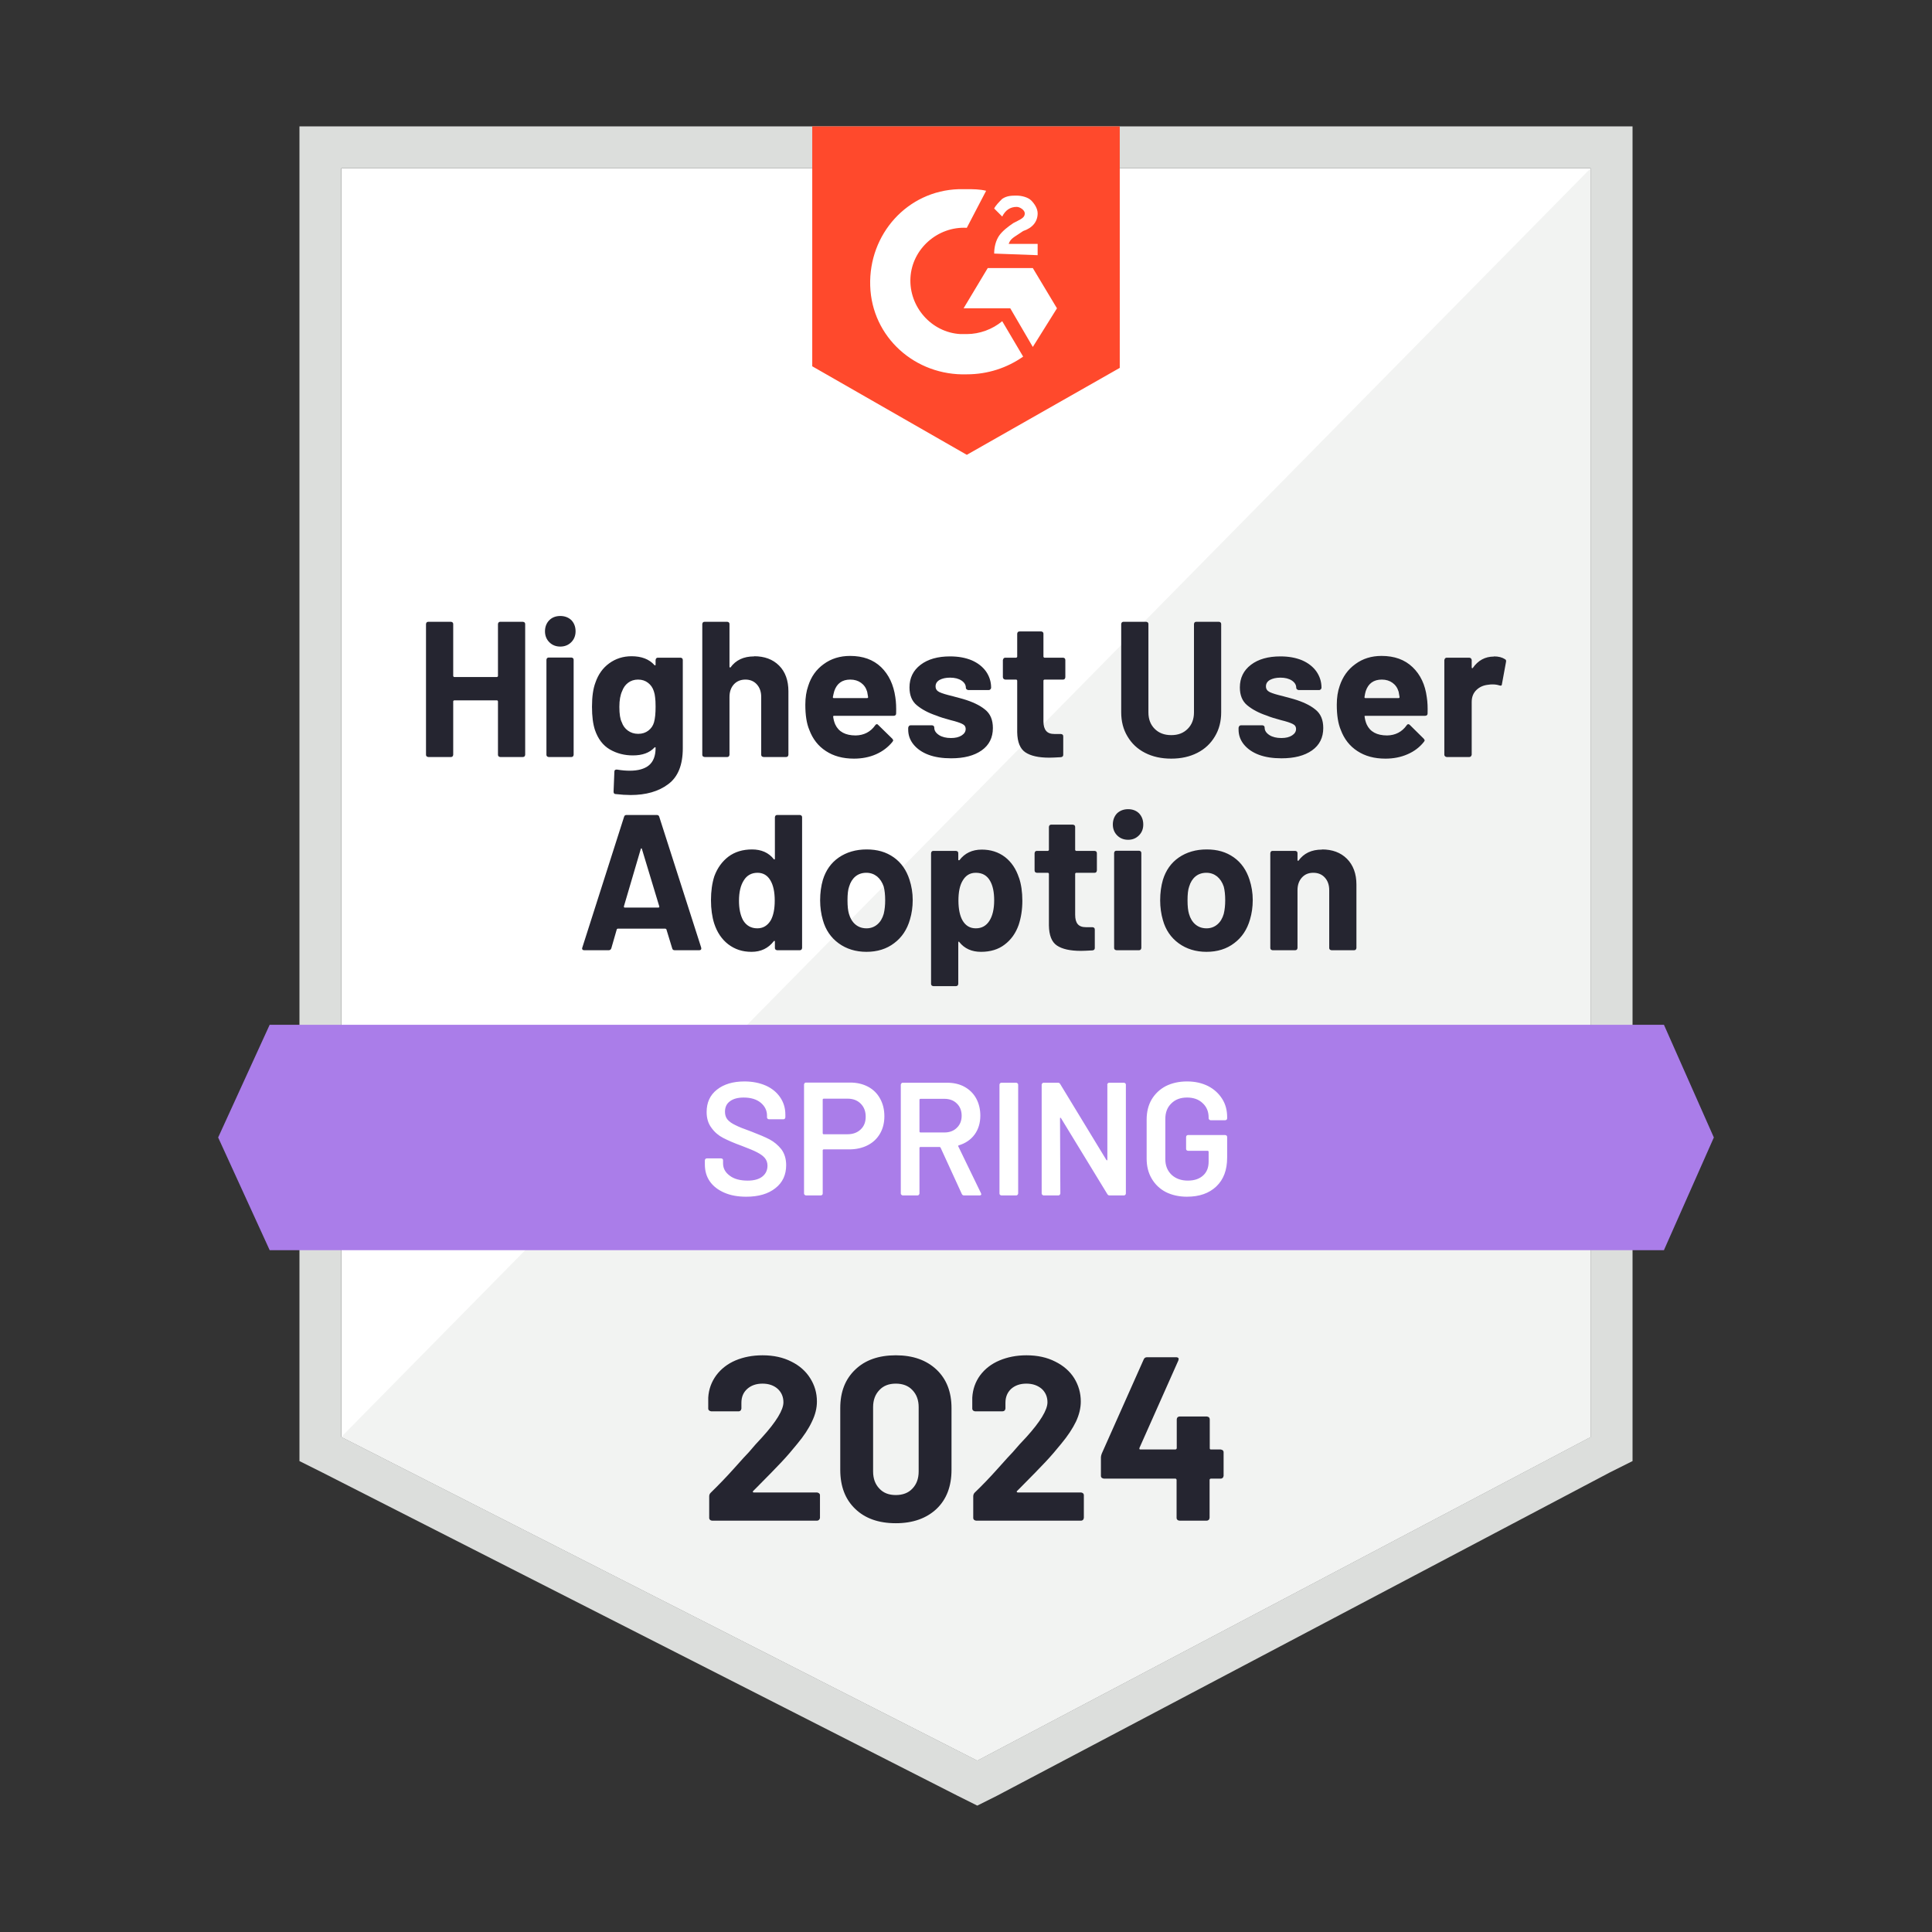
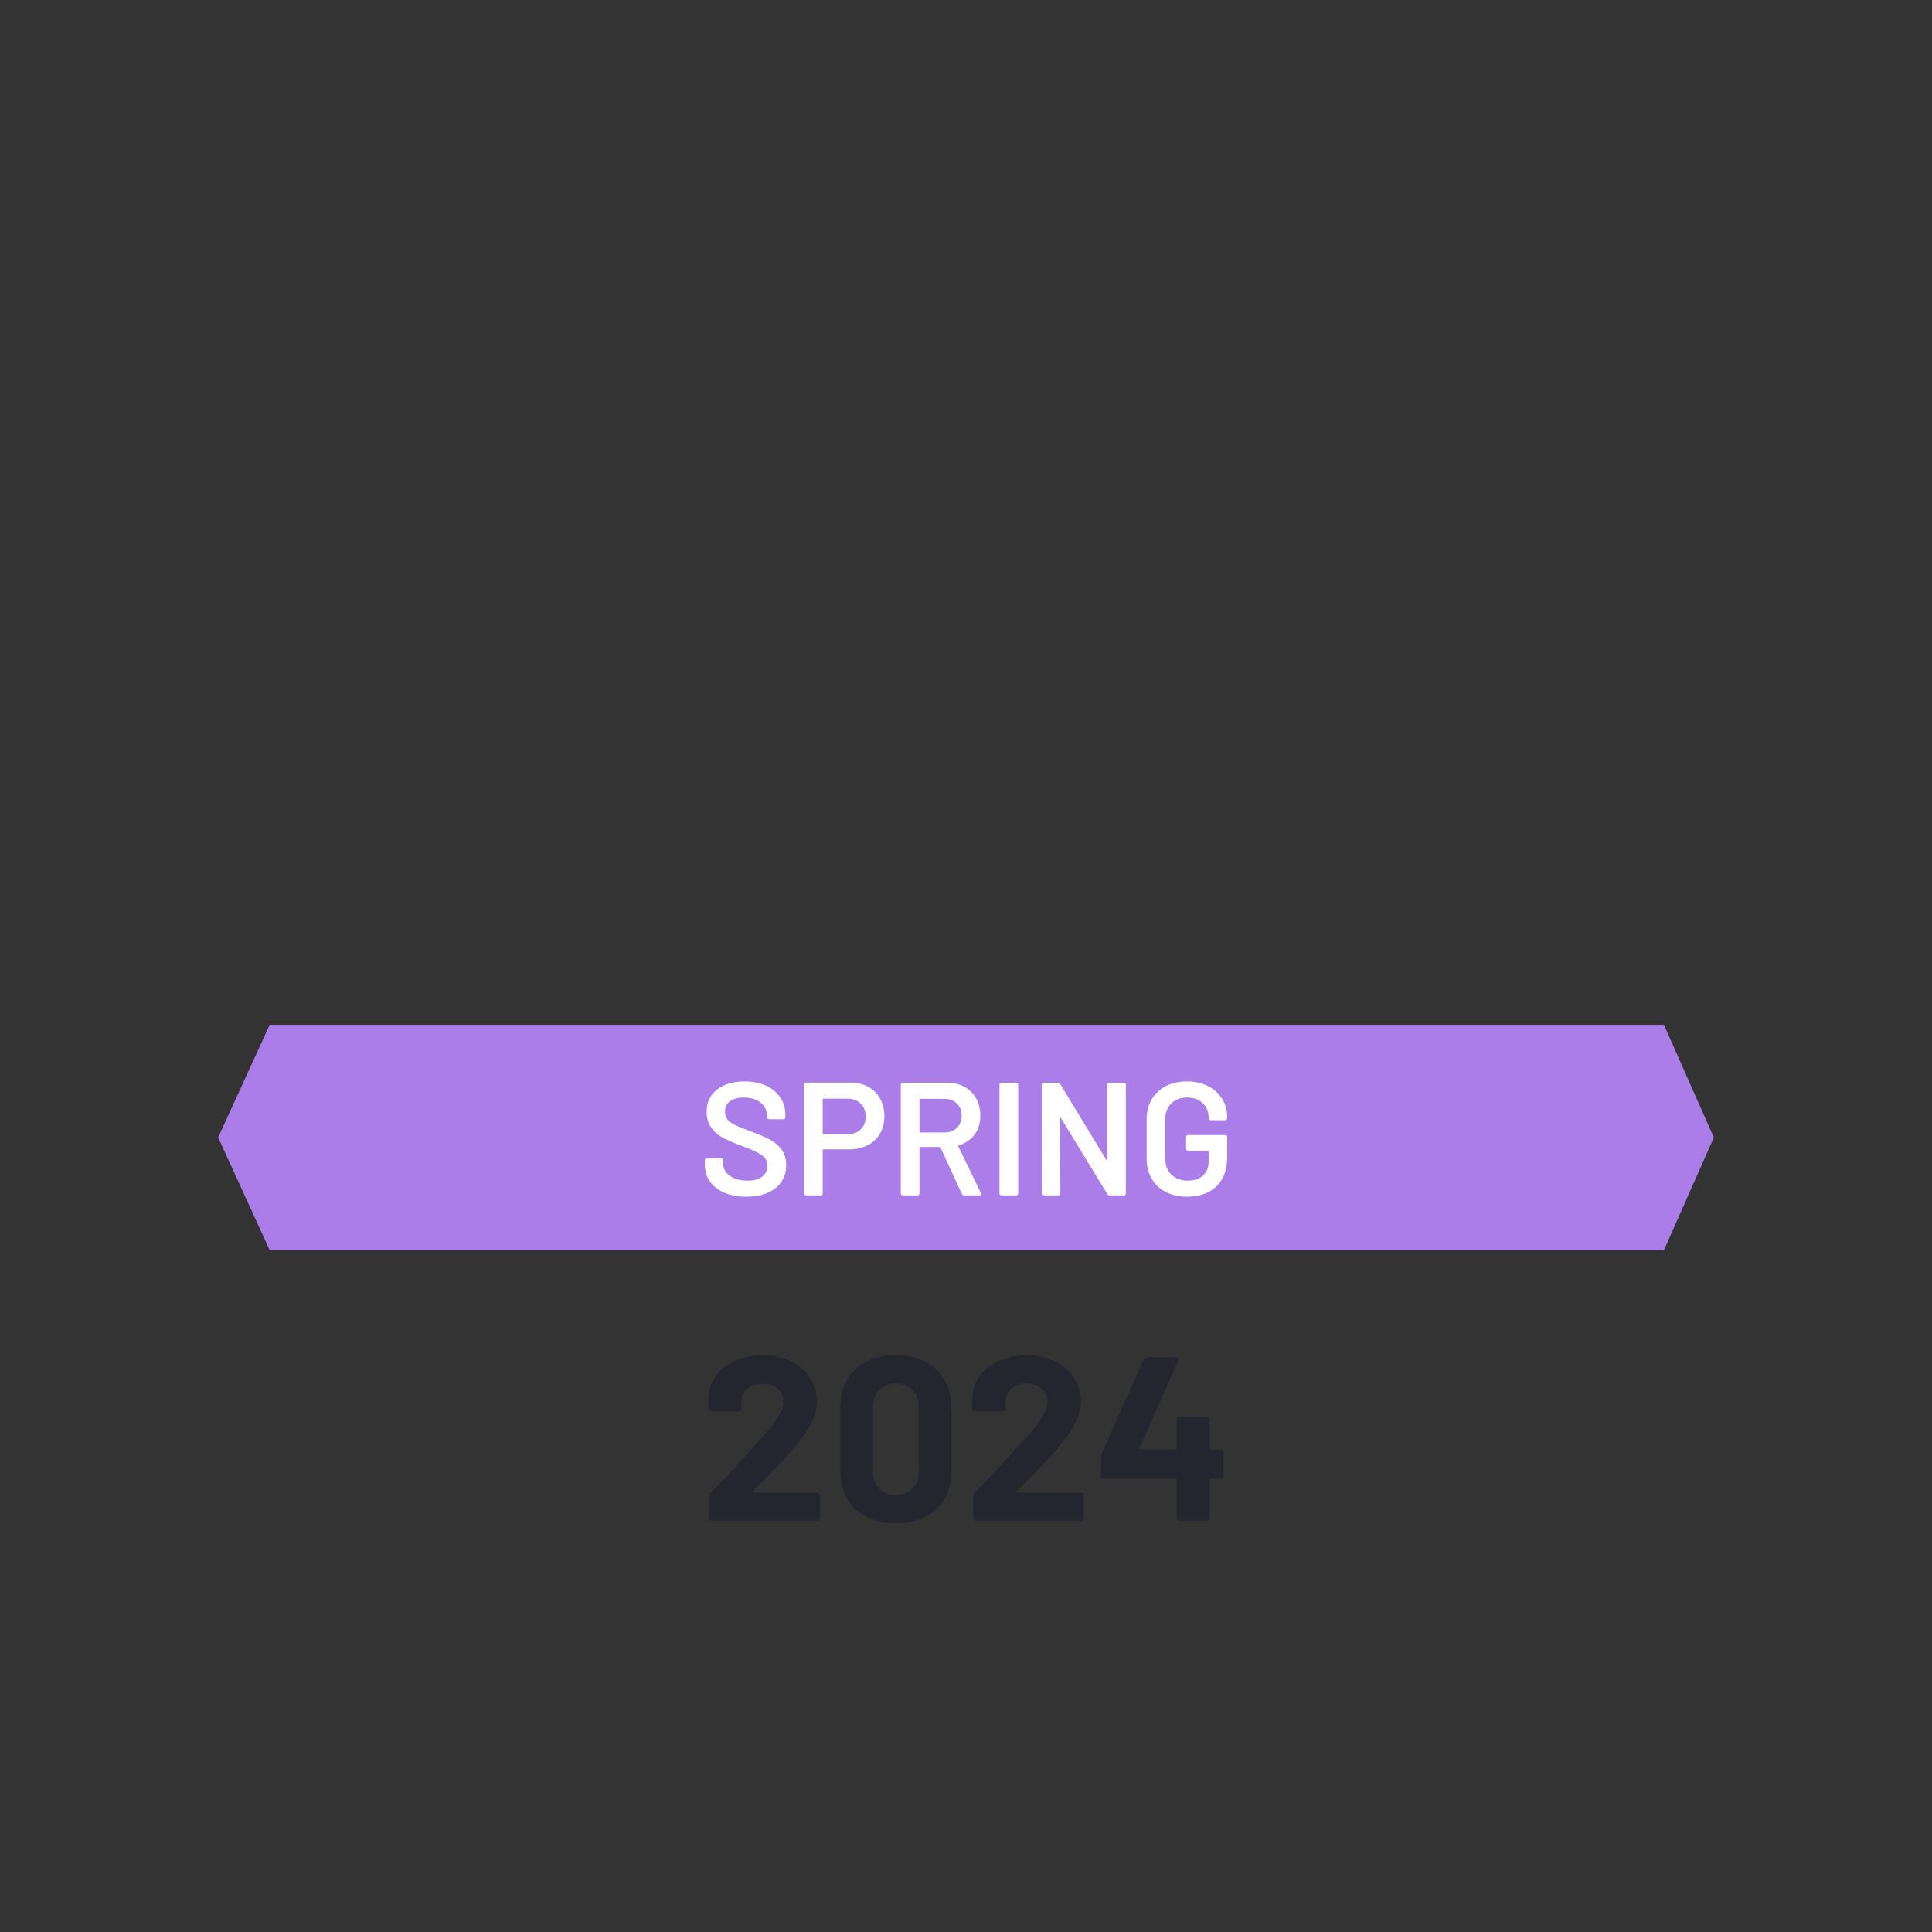
<svg xmlns="http://www.w3.org/2000/svg" id="Layer_1" width="120" height="120" viewBox="0 0 120 120">
  <rect x="0" y="0" width="120" height="120" fill="#333333" stroke="none" />
-   <polygon points="21.2 10.45 98.8 10.45 98.8 89.25 60.7 109.35 21.2 89.25 21.2 10.45" style="fill:#fff; stroke-width:0px;" />
-   <path d="M98.8,10.45L21.2,89.25l39.5,20.1,38.1-20.1V10.45Z" style="fill:#f2f3f2; stroke-width:0px;" />
-   <path d="M18.6,36.65v54.1l1.4.7,39.5,20.1,1.2.6,1.2-.6,38.1-20.1,1.4-.7V7.85H18.6v28.8ZM21.2,89.25V10.45h77.6v78.8l-38.1,20.1-39.5-20.1Z" style="fill:#dcdedc; stroke-width:0px;" />
  <path d="M103.35,63.65H16.75l-3.2,7,3.2,7h86.6l3.1-7-3.1-7Z" style="fill:#aa7de9; stroke-width:0px;" />
-   <path d="M60.05,11.75c.4,0,.8,0,1.2.1l-1.2,2.3c-1.8-.1-3.4,1.3-3.5,3.1-.1,1.8,1.3,3.4,3.1,3.5h.4c.8,0,1.6-.3,2.2-.8l1.3,2.2c-1,.7-2.2,1.1-3.5,1.1-3.2.1-5.9-2.3-6-5.5-.1-3.2,2.3-5.9,5.5-6h.5ZM64.15,16.65l1.5,2.5-1.5,2.4-1.4-2.4h-2.9l1.5-2.5h2.8ZM61.75,15.75c0-.4.1-.8.3-1.1s.6-.6.9-.8l.2-.1c.4-.2.5-.3.5-.5s-.3-.4-.5-.4c-.4,0-.7.2-.9.6l-.5-.5c.1-.2.3-.4.5-.6.3-.2.6-.2.9-.2s.7.1.9.3.4.5.4.8c0,.5-.3.9-.9,1.1l-.3.2c-.3.2-.5.3-.6.6h1.8v.7l-2.7-.1ZM60.05,28.25l9.5-5.4V7.85h-19.1v14.9l9.6,5.5Z" style="fill:#ff492c; stroke-width:0px;" />
  <path d="M46.78,92.61s-.03.04-.02.06c.01.02.03.03.06.03h3.93s.09.02.12.05c.04.03.06.07.06.12v1.41s-.02.09-.06.12c-.03.03-.07.05-.12.05h-6.52c-.05,0-.1-.02-.13-.05-.03-.03-.05-.07-.05-.12v-1.34c0-.09.03-.16.09-.22.47-.46.96-.96,1.45-1.51.49-.55.8-.89.93-1.02.27-.32.54-.63.82-.92.88-.97,1.32-1.7,1.32-2.17,0-.34-.12-.62-.36-.84-.24-.21-.55-.32-.94-.32s-.7.11-.94.32c-.25.22-.37.51-.37.87v.36s-.02.09-.05.12-.07.05-.12.05h-1.71s-.09-.02-.12-.05c-.04-.03-.06-.07-.06-.12v-.68c.03-.52.2-.98.5-1.39.3-.4.7-.71,1.19-.92.5-.21,1.06-.32,1.68-.32.69,0,1.28.13,1.79.39.51.25.9.6,1.17,1.03.28.44.42.92.42,1.45,0,.41-.1.82-.31,1.25-.2.43-.5.89-.91,1.38-.3.37-.62.75-.97,1.12-.35.37-.86.9-1.55,1.59l-.22.22h0ZM55.64,94.61c-1.07,0-1.91-.3-2.52-.89-.62-.59-.93-1.4-.93-2.43v-3.83c0-1.01.31-1.8.93-2.39.61-.59,1.45-.89,2.52-.89s1.9.3,2.53.89c.62.59.93,1.38.93,2.39v3.83c0,1.03-.31,1.84-.93,2.43-.63.59-1.47.89-2.53.89ZM55.64,92.86c.43,0,.78-.13,1.03-.4.26-.27.39-.62.39-1.07v-3.99c0-.44-.13-.79-.39-1.06-.25-.27-.6-.4-1.03-.4s-.77.13-1.02.4c-.26.27-.39.62-.39,1.06v3.99c0,.45.13.8.39,1.07.25.27.59.4,1.02.4ZM63.16,92.61s-.02.04,0,.06c0,.02.03.03.06.03h3.93s.09.02.12.05c.03.03.05.07.05.12v1.41s-.02.09-.05.12c-.03.03-.07.05-.12.05h-6.53s-.09-.02-.12-.05c-.03-.03-.05-.07-.05-.12v-1.34c0-.09.03-.16.08-.22.48-.46.96-.96,1.45-1.51.49-.55.8-.89.93-1.02.27-.32.55-.63.83-.92.88-.97,1.32-1.7,1.32-2.17,0-.34-.12-.62-.36-.84-.25-.21-.56-.32-.95-.32s-.7.11-.94.32c-.24.22-.36.51-.36.87v.36s-.02.09-.05.12-.08.05-.13.05h-1.71s-.09-.02-.12-.05-.05-.07-.05-.12v-.68c.03-.52.19-.98.49-1.39.3-.4.7-.71,1.2-.92s1.06-.32,1.67-.32c.69,0,1.28.13,1.79.39.51.25.91.6,1.18,1.03.27.44.41.92.41,1.45,0,.41-.1.82-.3,1.25-.21.43-.51.89-.92,1.38-.3.37-.62.75-.97,1.12-.35.37-.86.9-1.55,1.59l-.22.22h0ZM75.82,90.03s.09.02.13.05c.03.03.05.07.05.12v1.47s-.02.09-.05.12c-.04.03-.08.05-.13.05h-.62s-.07.02-.07.07v2.37s-.02.09-.05.12c-.04.03-.08.05-.13.05h-1.69c-.05,0-.1-.02-.13-.05-.03-.03-.05-.07-.05-.12v-2.37s-.02-.07-.07-.07h-4.45s-.09-.02-.13-.05c-.03-.03-.05-.07-.05-.12v-1.16c0-.06.02-.13.05-.22l2.61-5.86c.04-.09.11-.13.2-.13h1.81c.07,0,.11.02.14.05.03.03.02.08,0,.15l-2.42,5.44s0,.04,0,.06c.01.02.03.03.05.03h2.2s.07-.03.07-.08v-1.79c0-.05.02-.1.05-.13s.08-.05.13-.05h1.69s.09.02.13.05c.03.03.05.08.05.13v1.79c0,.05.02.08.07.08,0,0,.62,0,.62,0Z" style="fill:#252530; stroke-width:0px;" />
  <path d="M46.35,74.33c-.52,0-.97-.08-1.36-.25-.39-.17-.69-.4-.9-.7-.21-.3-.31-.65-.31-1.06v-.25s.01-.06.04-.09c.02-.02.05-.03.08-.03h.89s.06.01.09.03c.02.03.03.06.03.09v.19c0,.31.14.56.41.76.27.21.65.31,1.12.31.41,0,.71-.09.92-.26.21-.17.31-.4.31-.67,0-.19-.06-.35-.17-.48-.11-.13-.27-.24-.48-.35-.21-.11-.53-.24-.95-.4-.47-.17-.86-.34-1.15-.49-.29-.15-.54-.36-.73-.63-.2-.26-.3-.59-.3-.98,0-.59.21-1.05.64-1.39.43-.34,1-.51,1.71-.51.5,0,.94.09,1.33.26.38.17.68.42.89.73.21.31.32.66.32,1.07v.17s-.01.06-.04.09c-.02.02-.05.03-.08.03h-.9s-.06-.01-.08-.03c-.03-.03-.04-.06-.04-.09v-.11c0-.31-.13-.58-.38-.79-.26-.22-.62-.33-1.07-.33-.37,0-.65.08-.85.23-.21.15-.31.37-.31.65,0,.2.05.36.16.49.11.13.27.24.48.34.21.11.54.24.99.4.47.18.85.34,1.14.49.28.15.52.35.73.61.2.27.3.6.3.99,0,.6-.22,1.08-.67,1.43-.44.35-1.04.53-1.81.53ZM52.81,67.24c.42,0,.79.09,1.11.26.32.17.57.42.74.73.18.32.27.69.27,1.1s-.09.77-.27,1.08c-.18.31-.43.55-.76.72-.33.17-.72.26-1.15.26h-1.6s-.05.02-.05.05v2.69s0,.06-.03.08c-.03.03-.06.04-.09.04h-.92s-.06-.01-.08-.04c-.03-.02-.04-.05-.04-.08v-6.77s.01-.06.04-.09c.02-.02.05-.03.08-.03h2.75,0ZM52.64,70.45c.34,0,.61-.1.82-.3.21-.2.31-.46.31-.79s-.1-.6-.31-.81-.48-.31-.82-.31h-1.49s-.05.02-.05.05v2.11s.02.05.05.05c0,0,1.49,0,1.49,0ZM59.88,74.25c-.07,0-.11-.03-.14-.09l-1.32-2.88s-.03-.04-.06-.04h-1.2s-.05.02-.05.05v2.84s-.01.06-.04.08c-.02.03-.05.04-.08.04h-.92s-.06-.01-.08-.04c-.03-.02-.04-.05-.04-.08v-6.76s.01-.06.04-.08c.02-.03.05-.04.08-.04h2.75c.41,0,.77.08,1.08.25.31.17.56.41.73.72.17.31.26.67.26,1.07,0,.46-.12.85-.35,1.17-.24.33-.57.55-.99.68-.01,0-.02,0-.03.02s0,.03,0,.04l1.41,2.91s.02.05.02.06c0,.05-.04.08-.11.08h-.96ZM57.16,68.25s-.05.02-.05.05v1.99s.02.05.05.05h1.5c.32,0,.58-.1.77-.29.2-.19.3-.44.3-.75,0-.31-.1-.57-.3-.76-.19-.19-.45-.29-.77-.29h-1.5ZM62.2,74.25s-.06-.01-.09-.04c-.02-.02-.03-.05-.03-.08v-6.76s.01-.06.03-.08c.03-.03.06-.04.09-.04h.92s.06.01.08.04c.03.02.04.05.04.08v6.76s-.01.06-.04.08c-.02.03-.05.04-.08.04h-.92ZM68.77,67.37s.01-.06.04-.08c.02-.03.05-.04.08-.04h.92s.06.01.09.04c.02.02.03.05.03.08v6.76s-.01.06-.03.08c-.03.03-.06.04-.09.04h-.89c-.07,0-.11-.03-.14-.08l-2.88-4.72s-.03-.03-.04-.03c-.01,0-.02.02-.02.05l.02,4.66s-.01.06-.04.08c-.02.03-.05.04-.08.04h-.92s-.06-.01-.08-.04c-.03-.02-.04-.05-.04-.08v-6.76s.01-.06.04-.08c.02-.03.05-.04.08-.04h.89c.07,0,.11.03.14.08l2.87,4.72s.03.03.04.02c.01,0,.02-.01.02-.04v-4.66ZM73.73,74.33c-.5,0-.94-.1-1.32-.29-.38-.2-.67-.48-.88-.84-.21-.36-.31-.77-.31-1.24v-2.42c0-.47.1-.89.31-1.25.21-.35.5-.63.88-.83.38-.19.82-.29,1.32-.29s.93.1,1.31.29c.37.19.66.46.87.79.21.33.31.71.31,1.13v.08s0,.06-.03.08c-.03.03-.06.04-.09.04h-.91s-.06-.01-.08-.04c-.03-.02-.04-.05-.04-.08v-.05c0-.36-.12-.66-.37-.89-.24-.23-.56-.35-.97-.35s-.73.12-.98.37c-.25.24-.37.56-.37.96v2.5c0,.4.13.72.39.97.26.24.6.36,1.01.36s.72-.11.95-.32c.23-.21.34-.49.34-.86v-.62s-.02-.05-.05-.05h-1.23s-.06-.01-.09-.04c-.02-.02-.03-.05-.03-.08v-.74s.01-.06.03-.08c.03-.03.06-.04.09-.04h2.31s.06.01.09.04c.02.02.03.05.03.08v1.28c0,.77-.22,1.36-.67,1.79-.45.43-1.06.64-1.82.64Z" style="fill:#fff; stroke-width:0px;" />
-   <path d="M41.9,59.02c-.08,0-.13-.04-.15-.12l-.36-1.18s-.04-.04-.06-.04h-2.96s-.04.01-.06.04l-.34,1.18c-.03.08-.08.12-.16.12h-1.52c-.05,0-.09-.01-.11-.04-.03-.03-.03-.07-.01-.13l2.59-8.11c.02-.08.07-.12.15-.12h1.89c.08,0,.13.04.15.12l2.6,8.11s0,.04.01.06c0,.07-.04.11-.13.11h-1.53ZM38.75,56.3s0,.07.04.07h2.12s.06-.02.04-.07l-1.08-3.57s-.02-.05-.03-.04c-.02,0-.03.02-.04.04l-1.05,3.57ZM48.13,50.76s.01-.07.04-.1.06-.04.1-.04h1.41s.07.01.1.04.04.06.04.1v8.12s-.01.07-.04.1-.06.04-.1.04h-1.41s-.07-.01-.1-.04c-.03-.03-.04-.06-.04-.1v-.4s0-.04-.02-.04c-.02,0-.04,0-.05.02-.34.44-.8.66-1.38.66s-1.04-.16-1.45-.47c-.4-.31-.69-.74-.87-1.29-.13-.41-.2-.9-.2-1.45s.07-1.06.21-1.49c.19-.51.48-.91.87-1.21.4-.3.89-.45,1.47-.45s1.03.2,1.35.6c.01.02.03.03.05.02.01,0,.02-.02.02-.05v-2.57ZM47.88,57.15c.16-.3.24-.7.24-1.21,0-.54-.09-.96-.27-1.26-.18-.31-.45-.47-.8-.47-.37,0-.66.16-.85.47-.2.31-.3.73-.3,1.27,0,.48.08.88.25,1.2.2.34.5.51.89.51.36,0,.64-.17.84-.51ZM53.82,59.12c-.67,0-1.25-.18-1.73-.53-.48-.35-.81-.83-.98-1.44-.11-.38-.17-.79-.17-1.23,0-.47.06-.89.17-1.27.18-.59.51-1.06.99-1.39.48-.33,1.06-.5,1.73-.5s1.21.16,1.68.49c.47.33.79.8.98,1.39.13.4.2.82.2,1.26s-.06.84-.17,1.21c-.18.63-.51,1.12-.98,1.47-.47.36-1.05.54-1.72.54ZM53.82,57.66c.26,0,.48-.08.67-.24.19-.16.32-.38.4-.66.06-.25.09-.53.09-.84,0-.33-.03-.62-.09-.85-.09-.27-.23-.48-.41-.63-.19-.15-.41-.23-.67-.23-.27,0-.5.08-.68.23-.18.15-.31.36-.39.63-.07.19-.1.48-.1.85s.03.64.09.84c.08.28.21.5.4.66.19.16.42.24.69.24ZM63.29,54.51c.14.41.21.89.21,1.44s-.08,1.05-.23,1.5c-.18.51-.47.92-.87,1.22-.39.3-.88.45-1.47.45-.57,0-1.02-.2-1.34-.6-.01-.03-.03-.04-.05-.03-.01,0-.02.02-.02.05v2.57s-.01.07-.04.1c-.03.03-.07.04-.11.04h-1.4s-.07-.01-.1-.04c-.03-.03-.04-.06-.04-.1v-8.11s.01-.08.04-.11c.03-.03.06-.04.1-.04h1.4s.08.01.11.04c.03.03.04.07.04.11v.39s0,.04.02.04c.02,0,.04,0,.05,0,.33-.44.8-.66,1.39-.66.55,0,1.03.15,1.44.46.4.31.69.74.87,1.29ZM61.45,57.2c.2-.31.3-.74.3-1.28,0-.5-.08-.9-.25-1.2-.19-.34-.48-.51-.89-.51-.37,0-.64.17-.83.51-.17.29-.25.7-.25,1.22s.09.95.26,1.24c.19.32.46.48.82.48s.64-.15.84-.46ZM68.13,54.06s-.01.08-.04.11c-.03.03-.06.04-.1.04h-1.15s-.06.02-.06.06v2.54c0,.27.05.46.16.59.11.13.28.19.52.19h.4s.07.01.1.04c.03.03.04.07.04.11v1.14c0,.09-.05.14-.14.15-.34.02-.58.03-.72.03-.67,0-1.16-.11-1.49-.33-.33-.22-.49-.64-.5-1.25v-3.21s-.02-.06-.06-.06h-.69s-.07-.01-.1-.04c-.03-.03-.04-.07-.04-.11v-1.06s.01-.08.04-.11c.03-.03.06-.04.1-.04h.69s.06-.02.06-.06v-1.43s.01-.07.04-.1c.03-.03.06-.04.1-.04h1.34s.08.01.11.04c.03.03.04.06.04.1v1.43s.02.06.06.06h1.15s.07.01.1.04c.03.03.04.07.04.11v1.06ZM70.07,52.16c-.27,0-.5-.09-.68-.27s-.27-.41-.27-.68.09-.51.26-.69c.18-.17.41-.26.69-.26.28,0,.51.09.68.26.17.18.26.41.26.69s-.09.5-.27.68-.4.27-.67.27ZM69.35,59.02s-.08-.01-.11-.04c-.03-.03-.04-.06-.04-.1v-5.9s.01-.07.04-.1c.03-.03.07-.04.11-.04h1.4s.07.01.1.04c.03.03.04.06.04.1v5.9s-.01.07-.04.1c-.03.03-.06.04-.1.04h-1.4ZM74.94,59.12c-.67,0-1.25-.18-1.73-.53-.48-.35-.81-.83-.98-1.44-.11-.38-.17-.79-.17-1.23,0-.47.06-.89.17-1.27.18-.59.51-1.06.99-1.39.48-.33,1.06-.5,1.73-.5s1.21.16,1.68.49c.47.33.79.8.98,1.39.13.4.2.82.2,1.26s-.06.84-.17,1.21c-.18.63-.51,1.12-.98,1.47-.47.36-1.05.54-1.72.54ZM74.94,57.66c.26,0,.48-.08.67-.24.19-.16.32-.38.4-.66.06-.25.09-.53.09-.84,0-.33-.03-.62-.09-.85-.09-.27-.23-.48-.41-.63-.19-.15-.41-.23-.67-.23-.27,0-.5.08-.68.23-.18.15-.31.36-.39.63-.07.19-.1.48-.1.85s.03.64.09.84c.08.28.21.5.4.66.19.16.42.24.69.24ZM82.11,52.76c.64,0,1.16.19,1.55.58.39.39.59.93.59,1.6v3.94s-.01.07-.04.1c-.03.03-.06.04-.1.04h-1.41s-.07-.01-.1-.04c-.03-.03-.04-.06-.04-.1v-3.59c0-.32-.09-.58-.27-.78s-.42-.3-.72-.3-.53.1-.71.3c-.18.2-.27.46-.27.78v3.59s-.01.07-.04.1c-.03.03-.06.04-.1.04h-1.41s-.07-.01-.1-.04c-.03-.03-.04-.06-.04-.1v-5.88s.01-.08.04-.11c.03-.03.06-.04.1-.04h1.41s.07.01.1.04c.03.03.04.07.04.11v.42s0,.03.02.04c.02.01.03.01.04,0,.33-.46.81-.69,1.46-.69ZM30.93,38.76s.01-.07.04-.1c.03-.03.06-.04.1-.04h1.4s.08.01.11.04c.03.03.04.06.04.1v8.12s-.01.07-.04.1c-.03.03-.07.04-.11.04h-1.4s-.07-.01-.1-.04c-.03-.03-.04-.06-.04-.1v-3.32s-.02-.06-.06-.06h-2.66s-.06.02-.06.06v3.32s-.01.07-.04.1-.06.04-.1.04h-1.4s-.08-.01-.11-.04c-.03-.03-.04-.06-.04-.1v-8.12s.01-.07.04-.1c.03-.03.07-.04.11-.04h1.4s.07.01.1.04c.03.03.04.06.04.1v3.23s.02.06.06.06h2.66s.06-.02.06-.06v-3.23ZM34.8,40.16c-.27,0-.5-.09-.68-.27s-.27-.41-.27-.68.09-.51.27-.69c.17-.17.4-.26.68-.26s.51.09.69.26c.17.18.26.41.26.69,0,.27-.09.5-.27.68s-.41.27-.68.27ZM34.08,47.02s-.07-.01-.1-.04c-.03-.03-.04-.06-.04-.1v-5.9s.01-.07.04-.1c.03-.03.06-.04.1-.04h1.41s.07.01.1.04c.03.03.04.06.04.1v5.9s-.01.07-.04.1c-.03.03-.06.04-.1.04h-1.41ZM40.72,41s.01-.08.04-.11c.03-.03.06-.04.1-.04h1.41s.07.01.1.04c.03.03.04.07.04.11v5.47c0,1.05-.3,1.79-.91,2.24-.6.45-1.38.67-2.33.67-.28,0-.59-.02-.94-.06-.08,0-.12-.06-.12-.15l.05-1.24c0-.1.06-.14.17-.13.29.05.55.07.79.07.51,0,.91-.11,1.18-.33.28-.23.42-.59.42-1.08,0-.03,0-.04-.03-.05-.01,0-.03,0-.04.02-.31.33-.75.49-1.34.49-.52,0-1-.12-1.43-.37-.43-.25-.74-.66-.93-1.22-.12-.37-.18-.84-.18-1.43,0-.63.07-1.13.22-1.52.17-.49.45-.89.85-1.18s.86-.44,1.39-.44c.61,0,1.09.18,1.42.55.01.01.03.02.04.02.02,0,.03-.02.03-.05v-.28ZM40.62,44.87c.07-.24.1-.57.1-.98,0-.25-.01-.44-.03-.58-.01-.13-.04-.26-.08-.38-.07-.22-.19-.39-.36-.52-.17-.13-.37-.2-.62-.2-.24,0-.45.07-.62.2-.17.13-.29.3-.37.52-.11.24-.17.56-.17.97,0,.45.05.77.15.96.07.21.2.39.38.52.18.13.39.2.64.2s.46-.07.63-.2c.17-.13.29-.3.35-.51ZM46.84,40.76c.64,0,1.16.19,1.55.58.39.39.58.93.58,1.6v3.94s-.01.07-.04.1c-.03.03-.06.04-.1.04h-1.4s-.08-.01-.11-.04c-.03-.03-.04-.06-.04-.1v-3.59c0-.32-.09-.58-.27-.78s-.42-.3-.71-.3-.54.1-.72.3-.27.46-.27.78v3.59s-.01.07-.04.1c-.03.03-.06.04-.1.04h-1.4s-.08-.01-.11-.04c-.03-.03-.04-.06-.04-.1v-8.12s.01-.07.04-.1c.03-.03.07-.04.11-.04h1.4s.07.01.1.04.04.06.04.1v2.66s.01.03.03.04c.01.01.02.01.03,0,.33-.46.82-.69,1.47-.69ZM55.61,43.3c.05.31.06.65.05,1.02,0,.09-.06.14-.16.14h-3.71s-.06.02-.04.06c.02.16.06.32.13.48.21.45.63.68,1.27.68.51-.01.92-.22,1.21-.63.03-.05.07-.07.11-.07.03,0,.05.02.08.05l.87.85s.06.08.06.11c0,.01-.02.04-.05.09-.27.33-.61.59-1.02.77s-.87.27-1.37.27c-.69,0-1.27-.16-1.74-.47-.48-.31-.82-.75-1.03-1.31-.17-.4-.25-.92-.25-1.57,0-.44.06-.83.18-1.17.18-.57.5-1.02.96-1.35.46-.34,1.01-.51,1.64-.51.8,0,1.44.23,1.93.7.48.47.77,1.09.88,1.86ZM52.81,42.21c-.5,0-.83.24-.99.71-.03.1-.06.23-.09.38,0,.04.02.06.06.06h2.08s.06-.02.05-.06c-.04-.23-.06-.35-.06-.34-.07-.24-.2-.42-.38-.55-.18-.13-.4-.2-.67-.2ZM59.08,47.1c-.54,0-1.01-.07-1.41-.22-.4-.15-.71-.37-.93-.64-.22-.27-.33-.58-.33-.92v-.12s.02-.08.05-.11c.03-.03.06-.04.1-.04h1.33s.07.01.1.04c.03.03.04.07.04.11h0c0,.18.1.33.3.46.19.12.44.18.74.18.27,0,.49-.05.66-.16.17-.11.25-.24.25-.4,0-.15-.07-.25-.22-.32-.14-.07-.38-.15-.71-.23-.37-.1-.67-.19-.88-.28-.51-.17-.92-.39-1.23-.65-.3-.25-.45-.62-.45-1.1,0-.59.23-1.06.69-1.41.46-.35,1.07-.52,1.83-.52.51,0,.95.08,1.34.24.39.17.68.4.89.69.21.3.32.64.32,1.01,0,.04-.01.07-.04.1-.03.03-.06.05-.1.05h-1.29s-.07-.02-.1-.05c-.03-.03-.04-.06-.04-.1,0-.17-.09-.32-.27-.44s-.42-.18-.71-.18c-.27,0-.48.05-.65.14-.17.1-.25.23-.25.4s.08.28.24.36c.17.08.44.16.82.25.09.03.19.05.3.08.11.03.23.06.36.1.57.17,1.02.38,1.35.65.33.26.49.64.49,1.15,0,.59-.23,1.06-.7,1.39-.47.33-1.1.49-1.89.49ZM66.17,42.06s-.01.08-.04.11c-.03.03-.06.04-.1.04h-1.16s-.06.02-.06.06v2.54c0,.27.06.46.17.59.11.13.28.19.52.19h.39s.08.01.11.04c.03.03.04.07.04.11v1.14c0,.09-.05.14-.15.15-.33.02-.57.03-.72.03-.66,0-1.15-.11-1.48-.33-.33-.22-.5-.64-.51-1.25v-3.21s-.02-.06-.06-.06h-.68s-.07-.01-.1-.04c-.03-.03-.05-.07-.05-.11v-1.06s.02-.08.05-.11c.03-.03.06-.04.1-.04h.68s.06-.02.06-.06v-1.43s.01-.07.04-.1c.03-.03.07-.04.11-.04h1.34s.07.01.1.04.04.06.04.1v1.43s.02.06.06.06h1.16s.07.01.1.04c.03.03.04.07.04.11v1.06ZM72.75,47.12c-.62,0-1.16-.12-1.63-.36-.47-.24-.83-.58-1.09-1.02-.26-.43-.39-.93-.39-1.5v-5.48s.01-.07.04-.1c.03-.03.06-.04.1-.04h1.41s.07.01.1.04.04.06.04.1v5.49c0,.42.13.76.39,1.02.26.26.6.39,1.03.39s.76-.13,1.02-.39c.26-.26.39-.6.39-1.02v-5.49s.01-.07.04-.1c.03-.03.07-.04.11-.04h1.4s.07.01.1.04c.03.03.04.06.04.1v5.48c0,.57-.13,1.07-.39,1.5-.26.44-.62.78-1.09,1.02-.47.24-1.01.36-1.62.36ZM79.6,47.1c-.54,0-1.01-.07-1.41-.22-.4-.15-.71-.37-.93-.64-.22-.27-.33-.58-.33-.92v-.12s.02-.08.05-.11c.03-.03.06-.04.1-.04h1.33s.07.01.1.04c.03.03.04.07.04.11h0c0,.18.1.33.3.46.19.12.44.18.74.18.27,0,.49-.05.66-.16.17-.11.25-.24.25-.4,0-.15-.07-.25-.22-.32-.14-.07-.38-.15-.71-.23-.37-.1-.67-.19-.88-.28-.51-.17-.92-.39-1.23-.65-.3-.25-.45-.62-.45-1.1,0-.59.23-1.06.69-1.41.46-.35,1.07-.52,1.83-.52.51,0,.95.08,1.34.24.39.17.68.4.89.69.21.3.32.64.32,1.01,0,.04-.01.07-.04.1-.03.03-.06.05-.1.05h-1.29s-.07-.02-.1-.05c-.03-.03-.04-.06-.04-.1,0-.17-.09-.32-.27-.44-.18-.12-.42-.18-.71-.18-.27,0-.48.05-.65.14-.17.1-.25.23-.25.4s.08.28.24.36c.17.08.44.16.82.25.09.03.19.05.3.08.11.03.23.06.36.1.57.17,1.02.38,1.35.65.33.26.49.64.49,1.15,0,.59-.23,1.06-.7,1.39-.47.33-1.1.49-1.89.49ZM88.62,43.3c.05.31.06.65.05,1.02,0,.09-.06.14-.16.14h-3.7c-.05,0-.07.02-.05.06.02.16.06.32.13.48.21.45.63.68,1.27.68.51-.01.92-.22,1.21-.63.03-.05.07-.07.11-.07.03,0,.06.02.09.05l.86.85s.06.08.06.11c0,.01-.02.04-.05.09-.26.33-.6.59-1.02.77-.41.18-.87.27-1.37.27-.69,0-1.27-.16-1.74-.47-.48-.31-.82-.75-1.03-1.31-.17-.4-.25-.92-.25-1.57,0-.44.06-.83.18-1.17.19-.57.51-1.02.97-1.35.46-.34,1-.51,1.63-.51.8,0,1.44.23,1.93.7.49.47.78,1.09.88,1.86h0ZM85.83,42.21c-.51,0-.84.24-1,.71-.03.1-.06.23-.08.38,0,.04.02.06.06.06h2.07s.06-.02.05-.06c-.04-.23-.06-.35-.06-.34-.07-.24-.2-.42-.38-.55-.18-.13-.4-.2-.66-.2ZM92.79,40.77c.29,0,.51.06.68.17.07.03.09.09.07.18l-.25,1.36c0,.1-.06.13-.17.09-.12-.04-.26-.06-.42-.06-.06,0-.15,0-.26.02-.29.03-.53.13-.73.32-.2.19-.3.44-.3.75v3.28s-.02.07-.05.1c-.03.03-.06.04-.1.04h-1.4s-.07-.01-.1-.04c-.03-.03-.05-.06-.05-.1v-5.88s.02-.08.05-.11c.03-.03.06-.04.1-.04h1.4s.07.01.1.04c.03.03.05.07.05.11v.45s0,.04.02.05c.01,0,.03,0,.04,0,.33-.48.77-.72,1.32-.72Z" style="fill:#252530; stroke-width:0px;" />
</svg>